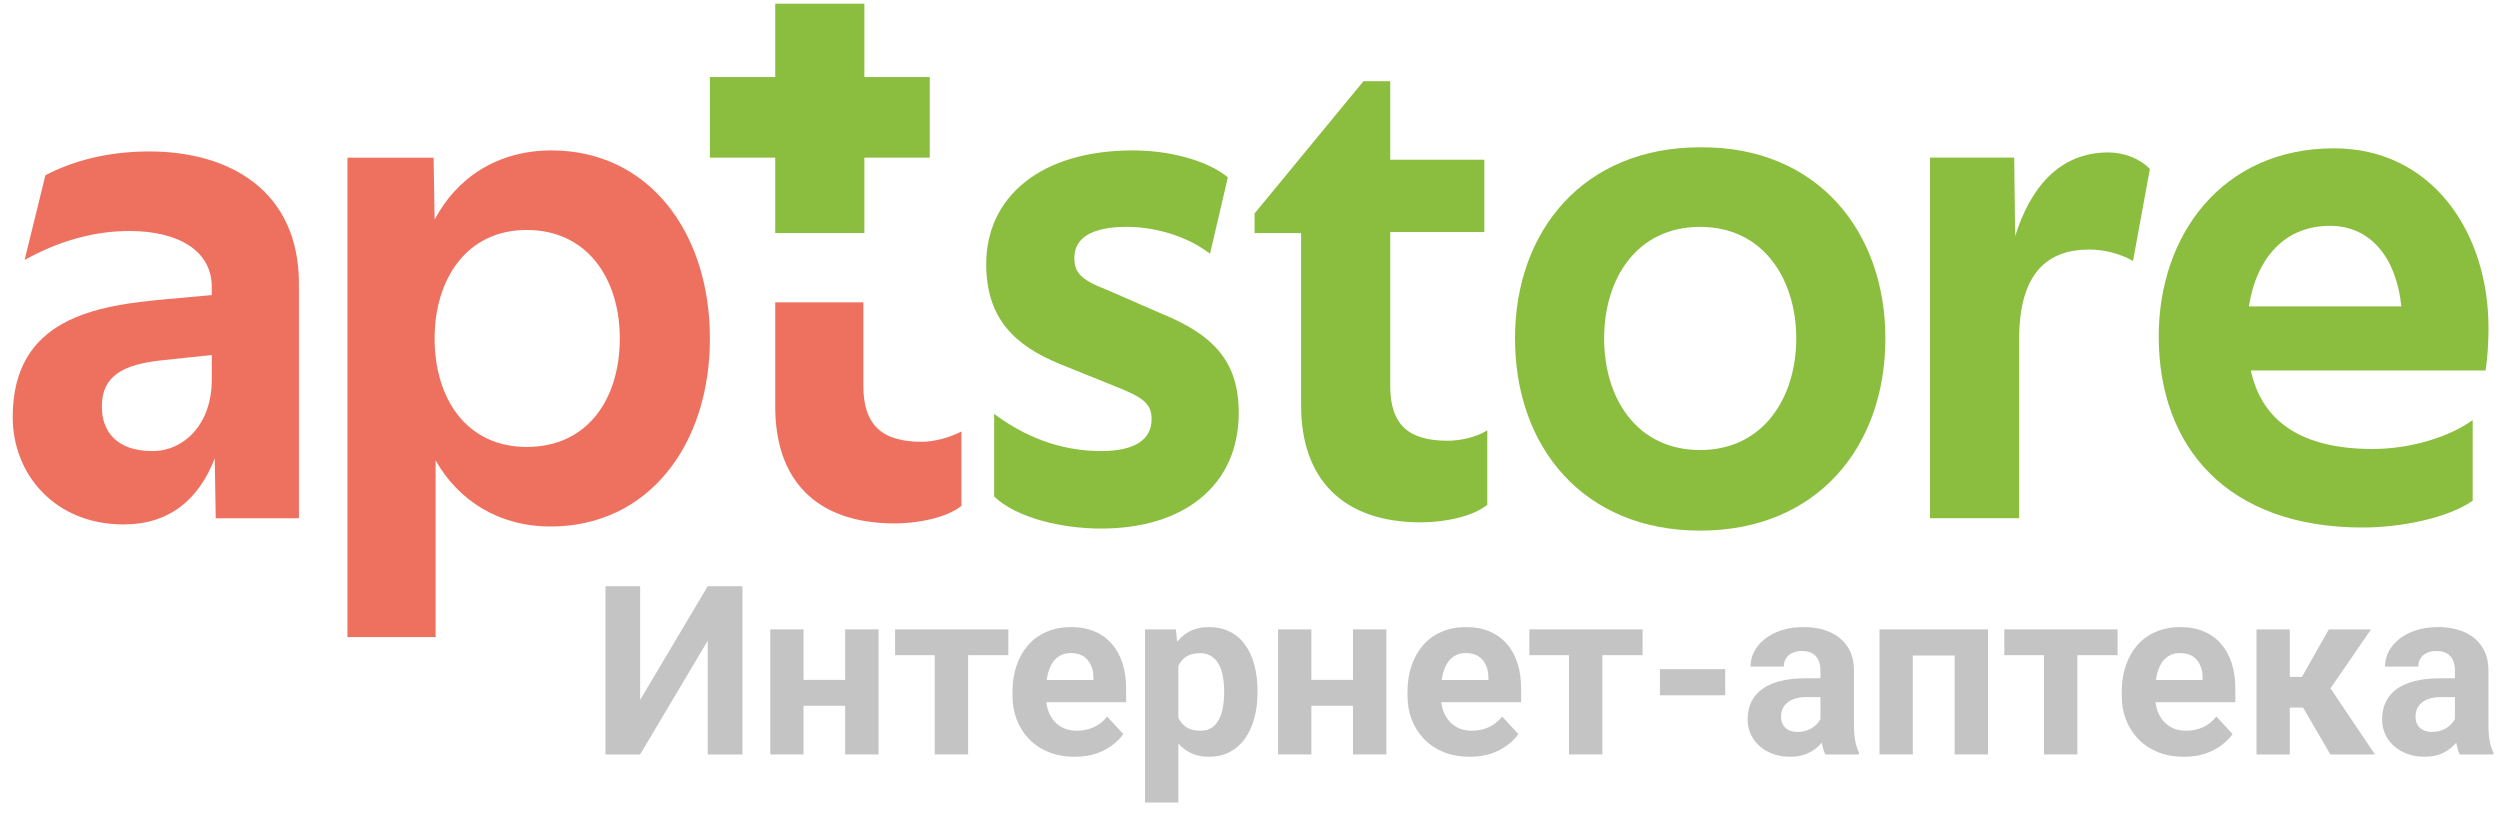
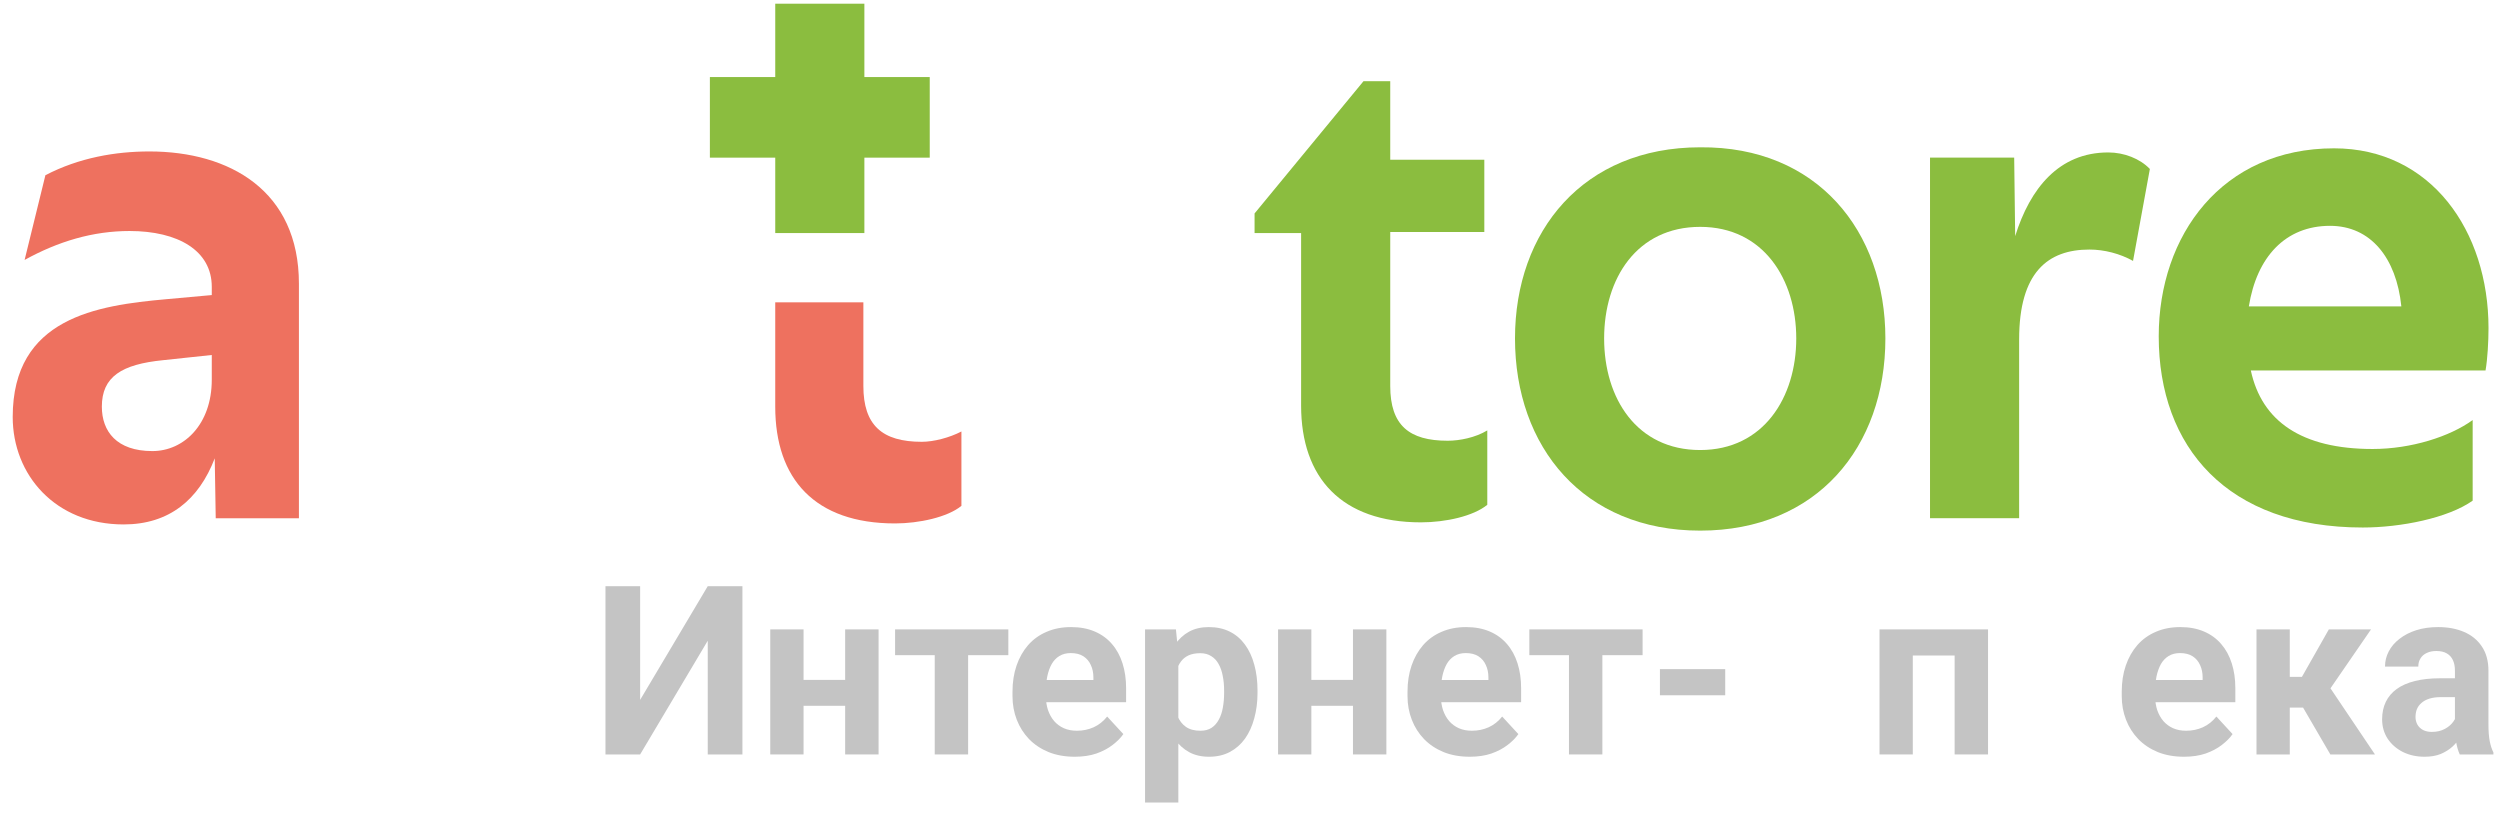
<svg xmlns="http://www.w3.org/2000/svg" width="169" height="55" viewBox="0 0 169 55" fill="none">
  <path d="M100.34 10.657V15.685H93.98V26.092C93.98 28.746 95.252 29.794 97.863 29.794C98.666 29.794 99.737 29.584 100.541 29.095V34.124C99.604 34.892 97.729 35.311 96.055 35.311C90.7 35.311 87.955 32.308 87.955 27.419V15.755H84.809V14.428L92.173 5.488H93.98V10.796H100.34V10.657Z" fill="#8BBD3F" />
-   <path d="M81.798 17.152C80.057 15.825 77.848 15.336 76.174 15.336C73.764 15.336 72.626 16.105 72.626 17.432C72.626 18.41 73.028 18.898 74.835 19.597L78.517 21.203C81.932 22.6 83.739 24.346 83.739 27.908C83.739 32.797 80.057 35.731 74.434 35.731C71.823 35.731 68.743 35.032 67.204 33.565V27.978C69.814 29.934 72.358 30.492 74.434 30.492C76.71 30.492 77.848 29.724 77.848 28.327C77.848 27.279 77.245 26.86 75.505 26.162L71.689 24.625C68.609 23.368 66.668 21.552 66.668 17.851C66.668 13.311 70.35 10.168 76.576 10.168C78.986 10.168 81.53 10.797 83.003 11.984L81.798 17.152Z" fill="#8BBD3F" />
  <path d="M127.452 22.879C127.452 30.212 122.833 35.87 114.933 35.87C107.033 35.87 102.414 30.212 102.414 22.879C102.414 15.615 107.033 9.958 114.933 9.958C122.833 9.888 127.452 15.615 127.452 22.879ZM108.439 22.879C108.439 26.93 110.648 30.422 114.933 30.422C119.217 30.422 121.427 26.86 121.427 22.879C121.427 18.898 119.217 15.336 114.933 15.336C110.648 15.336 108.439 18.828 108.439 22.879Z" fill="#8BBD3F" />
  <path d="M141.247 16.87C138.435 16.87 136.494 18.407 136.494 22.946V35.029H130.469V10.654H136.159L136.226 15.962C137.23 12.749 139.172 10.305 142.519 10.305C143.59 10.305 144.661 10.724 145.331 11.422L144.193 17.638C143.322 17.149 142.251 16.87 141.247 16.87Z" fill="#8BBD3F" />
  <path d="M159.721 35.66C150.549 35.66 145.93 30.212 145.93 22.739C145.93 15.894 150.214 10.027 157.779 10.027C164.34 10.027 168.223 15.615 168.223 22.18C168.223 23.088 168.156 24.275 168.022 25.044H152.156C152.892 28.466 155.57 30.352 160.39 30.352C163.001 30.352 165.612 29.514 167.152 28.396V33.844C165.478 35.031 162.264 35.66 159.721 35.66ZM157.511 15.266C154.499 15.266 152.557 17.361 152.022 20.713H162.331C161.997 17.431 160.256 15.266 157.511 15.266Z" fill="#8BBD3F" />
  <path d="M20.207 35.033H14.583L14.516 30.982C13.445 33.775 11.437 35.452 8.357 35.452C3.738 35.452 0.859 32.099 0.859 28.188C0.859 21.483 6.55 20.645 11.236 20.226L14.316 19.947V19.388C14.316 16.943 12.039 15.616 8.759 15.616C6.282 15.616 3.939 16.315 1.663 17.572L3.069 11.845C5.345 10.657 7.822 10.238 10.098 10.238C15.521 10.238 20.207 12.892 20.207 19.178V35.033ZM10.299 30.493C12.441 30.493 14.316 28.677 14.316 25.674V23.997L11.035 24.347C8.223 24.626 6.885 25.464 6.885 27.489C6.885 29.166 7.889 30.493 10.299 30.493Z" fill="#EE715F" />
-   <path d="M37.279 10.168C43.84 10.168 47.99 15.686 47.99 22.879C47.99 30.073 43.84 35.591 37.212 35.591C33.731 35.591 30.986 33.845 29.447 31.121V43.064H23.488V10.657H29.313L29.38 14.848C30.852 12.054 33.597 10.168 37.279 10.168ZM41.898 22.879C41.898 18.828 39.689 15.546 35.605 15.546C31.522 15.546 29.38 18.898 29.38 22.879C29.38 26.93 31.522 30.213 35.605 30.213C39.756 30.213 41.898 26.93 41.898 22.879Z" fill="#EE715F" />
  <path d="M58.364 26.095V20.438H52.406V27.492C52.406 32.381 55.084 35.384 60.507 35.384C62.113 35.384 64.055 34.965 64.992 34.197V29.168C64.189 29.587 63.118 29.866 62.314 29.866C59.636 29.866 58.364 28.749 58.364 26.095Z" fill="#EE715F" />
  <path d="M62.85 5.209H58.432V0.25H52.407V5.209H47.988V10.657H52.407V15.755H58.432V10.657H62.85V5.209Z" fill="#8BBD3F" />
  <path d="M43.273 47.312L47.844 39.625H50.188V51H47.844V43.312L43.273 51H40.93V39.625H43.273V47.312Z" fill="#C4C4C4" />
  <path d="M57.867 45.961V47.711H53.57V45.961H57.867ZM54.32 42.547V51H52.07V42.547H54.32ZM59.391 42.547V51H57.133V42.547H59.391Z" fill="#C4C4C4" />
  <path d="M65.445 42.547V51H63.188V42.547H65.445ZM68.164 42.547V44.289H60.508V42.547H68.164Z" fill="#C4C4C4" />
  <path d="M72.656 51.156C72 51.156 71.412 51.052 70.891 50.844C70.37 50.63 69.927 50.336 69.562 49.961C69.203 49.586 68.927 49.151 68.734 48.656C68.542 48.156 68.445 47.625 68.445 47.062V46.75C68.445 46.109 68.537 45.523 68.719 44.992C68.901 44.461 69.162 44 69.5 43.609C69.844 43.219 70.26 42.919 70.75 42.711C71.24 42.497 71.792 42.391 72.406 42.391C73.005 42.391 73.537 42.49 74 42.688C74.463 42.885 74.852 43.167 75.164 43.531C75.482 43.896 75.721 44.333 75.883 44.844C76.044 45.349 76.125 45.911 76.125 46.531V47.469H69.406V45.969H73.914V45.797C73.914 45.484 73.857 45.206 73.742 44.961C73.633 44.711 73.466 44.513 73.242 44.367C73.018 44.221 72.732 44.148 72.383 44.148C72.086 44.148 71.831 44.214 71.617 44.344C71.404 44.474 71.229 44.656 71.094 44.891C70.963 45.125 70.865 45.401 70.797 45.719C70.734 46.031 70.703 46.375 70.703 46.75V47.062C70.703 47.401 70.75 47.714 70.844 48C70.943 48.286 71.081 48.534 71.258 48.742C71.44 48.95 71.659 49.112 71.914 49.227C72.174 49.341 72.469 49.398 72.797 49.398C73.203 49.398 73.581 49.32 73.93 49.164C74.284 49.003 74.588 48.76 74.844 48.438L75.938 49.625C75.76 49.88 75.518 50.125 75.211 50.359C74.909 50.594 74.544 50.786 74.117 50.938C73.69 51.083 73.203 51.156 72.656 51.156Z" fill="#C4C4C4" />
  <path d="M79.656 44.172V54.25H77.406V42.547H79.492L79.656 44.172ZM85.008 46.68V46.844C85.008 47.458 84.935 48.029 84.789 48.555C84.648 49.081 84.44 49.539 84.164 49.93C83.888 50.315 83.544 50.617 83.133 50.836C82.727 51.05 82.258 51.156 81.727 51.156C81.211 51.156 80.763 51.052 80.383 50.844C80.003 50.635 79.682 50.344 79.422 49.969C79.167 49.589 78.961 49.148 78.805 48.648C78.648 48.148 78.529 47.612 78.445 47.039V46.609C78.529 45.995 78.648 45.432 78.805 44.922C78.961 44.406 79.167 43.961 79.422 43.586C79.682 43.206 80 42.911 80.375 42.703C80.755 42.495 81.201 42.391 81.711 42.391C82.247 42.391 82.719 42.492 83.125 42.695C83.537 42.898 83.88 43.19 84.156 43.57C84.438 43.95 84.648 44.404 84.789 44.93C84.935 45.456 85.008 46.039 85.008 46.68ZM82.75 46.844V46.68C82.75 46.32 82.719 45.99 82.656 45.688C82.599 45.38 82.505 45.112 82.375 44.883C82.25 44.654 82.083 44.477 81.875 44.352C81.672 44.221 81.424 44.156 81.133 44.156C80.826 44.156 80.562 44.206 80.344 44.305C80.13 44.404 79.956 44.547 79.82 44.734C79.685 44.922 79.583 45.146 79.516 45.406C79.448 45.667 79.406 45.961 79.391 46.289V47.375C79.417 47.76 79.49 48.107 79.609 48.414C79.729 48.716 79.914 48.956 80.164 49.133C80.414 49.31 80.742 49.398 81.148 49.398C81.445 49.398 81.695 49.333 81.898 49.203C82.102 49.068 82.266 48.883 82.391 48.648C82.521 48.414 82.612 48.143 82.664 47.836C82.721 47.529 82.75 47.198 82.75 46.844Z" fill="#C4C4C4" />
  <path d="M92.195 45.961V47.711H87.898V45.961H92.195ZM88.648 42.547V51H86.398V42.547H88.648ZM93.719 42.547V51H91.461V42.547H93.719Z" fill="#C4C4C4" />
  <path d="M99.359 51.156C98.703 51.156 98.115 51.052 97.594 50.844C97.073 50.63 96.63 50.336 96.266 49.961C95.906 49.586 95.63 49.151 95.438 48.656C95.245 48.156 95.148 47.625 95.148 47.062V46.75C95.148 46.109 95.24 45.523 95.422 44.992C95.604 44.461 95.865 44 96.203 43.609C96.547 43.219 96.963 42.919 97.453 42.711C97.943 42.497 98.495 42.391 99.109 42.391C99.708 42.391 100.24 42.49 100.703 42.688C101.167 42.885 101.555 43.167 101.867 43.531C102.185 43.896 102.424 44.333 102.586 44.844C102.747 45.349 102.828 45.911 102.828 46.531V47.469H96.109V45.969H100.617V45.797C100.617 45.484 100.56 45.206 100.445 44.961C100.336 44.711 100.169 44.513 99.945 44.367C99.721 44.221 99.435 44.148 99.086 44.148C98.789 44.148 98.534 44.214 98.32 44.344C98.107 44.474 97.932 44.656 97.797 44.891C97.667 45.125 97.568 45.401 97.5 45.719C97.438 46.031 97.406 46.375 97.406 46.75V47.062C97.406 47.401 97.453 47.714 97.547 48C97.646 48.286 97.784 48.534 97.961 48.742C98.143 48.95 98.362 49.112 98.617 49.227C98.878 49.341 99.172 49.398 99.5 49.398C99.906 49.398 100.284 49.32 100.633 49.164C100.987 49.003 101.292 48.76 101.547 48.438L102.641 49.625C102.464 49.88 102.221 50.125 101.914 50.359C101.612 50.594 101.247 50.786 100.82 50.938C100.393 51.083 99.906 51.156 99.359 51.156Z" fill="#C4C4C4" />
  <path d="M108.32 42.547V51H106.062V42.547H108.32ZM111.039 42.547V44.289H103.383V42.547H111.039Z" fill="#C4C4C4" />
  <path d="M116.625 45.234V47H112.211V45.234H116.625Z" fill="#C4C4C4" />
-   <path d="M123.062 49.094V45.328C123.062 45.057 123.018 44.825 122.93 44.633C122.841 44.435 122.703 44.281 122.516 44.172C122.333 44.062 122.096 44.008 121.805 44.008C121.555 44.008 121.339 44.052 121.156 44.141C120.974 44.224 120.833 44.346 120.734 44.508C120.635 44.664 120.586 44.849 120.586 45.062H118.336C118.336 44.703 118.419 44.362 118.586 44.039C118.753 43.716 118.995 43.432 119.312 43.188C119.63 42.938 120.008 42.742 120.445 42.602C120.888 42.461 121.383 42.391 121.93 42.391C122.586 42.391 123.169 42.5 123.68 42.719C124.19 42.938 124.591 43.266 124.883 43.703C125.18 44.141 125.328 44.688 125.328 45.344V48.961C125.328 49.425 125.357 49.805 125.414 50.102C125.471 50.393 125.555 50.648 125.664 50.867V51H123.391C123.281 50.771 123.198 50.484 123.141 50.141C123.089 49.792 123.062 49.443 123.062 49.094ZM123.359 45.852L123.375 47.125H122.117C121.82 47.125 121.562 47.159 121.344 47.227C121.125 47.294 120.945 47.391 120.805 47.516C120.664 47.635 120.56 47.776 120.492 47.938C120.43 48.099 120.398 48.276 120.398 48.469C120.398 48.661 120.443 48.836 120.531 48.992C120.62 49.143 120.747 49.263 120.914 49.352C121.081 49.435 121.276 49.477 121.5 49.477C121.839 49.477 122.133 49.409 122.383 49.273C122.633 49.138 122.826 48.971 122.961 48.773C123.102 48.575 123.174 48.388 123.18 48.211L123.773 49.164C123.69 49.378 123.576 49.599 123.43 49.828C123.289 50.057 123.109 50.273 122.891 50.477C122.672 50.675 122.409 50.839 122.102 50.969C121.794 51.094 121.43 51.156 121.008 51.156C120.471 51.156 119.984 51.05 119.547 50.836C119.115 50.617 118.771 50.318 118.516 49.938C118.266 49.552 118.141 49.115 118.141 48.625C118.141 48.182 118.224 47.789 118.391 47.445C118.557 47.102 118.802 46.812 119.125 46.578C119.453 46.339 119.862 46.159 120.352 46.039C120.841 45.914 121.409 45.852 122.055 45.852H123.359Z" fill="#C4C4C4" />
  <path d="M132.75 42.547V44.312H128.656V42.547H132.75ZM129.305 42.547V51H127.055V42.547H129.305ZM134.391 42.547V51H132.133V42.547H134.391Z" fill="#C4C4C4" />
-   <path d="M140.43 42.547V51H138.172V42.547H140.43ZM143.148 42.547V44.289H135.492V42.547H143.148Z" fill="#C4C4C4" />
  <path d="M147.641 51.156C146.984 51.156 146.396 51.052 145.875 50.844C145.354 50.63 144.911 50.336 144.547 49.961C144.188 49.586 143.911 49.151 143.719 48.656C143.526 48.156 143.43 47.625 143.43 47.062V46.75C143.43 46.109 143.521 45.523 143.703 44.992C143.885 44.461 144.146 44 144.484 43.609C144.828 43.219 145.245 42.919 145.734 42.711C146.224 42.497 146.776 42.391 147.391 42.391C147.99 42.391 148.521 42.49 148.984 42.688C149.448 42.885 149.836 43.167 150.148 43.531C150.466 43.896 150.706 44.333 150.867 44.844C151.029 45.349 151.109 45.911 151.109 46.531V47.469H144.391V45.969H148.898V45.797C148.898 45.484 148.841 45.206 148.727 44.961C148.617 44.711 148.451 44.513 148.227 44.367C148.003 44.221 147.716 44.148 147.367 44.148C147.07 44.148 146.815 44.214 146.602 44.344C146.388 44.474 146.214 44.656 146.078 44.891C145.948 45.125 145.849 45.401 145.781 45.719C145.719 46.031 145.688 46.375 145.688 46.75V47.062C145.688 47.401 145.734 47.714 145.828 48C145.927 48.286 146.065 48.534 146.242 48.742C146.424 48.95 146.643 49.112 146.898 49.227C147.159 49.341 147.453 49.398 147.781 49.398C148.188 49.398 148.565 49.32 148.914 49.164C149.268 49.003 149.573 48.76 149.828 48.438L150.922 49.625C150.745 49.88 150.503 50.125 150.195 50.359C149.893 50.594 149.529 50.786 149.102 50.938C148.674 51.083 148.188 51.156 147.641 51.156Z" fill="#C4C4C4" />
  <path d="M154.789 42.547V51H152.539V42.547H154.789ZM160.281 42.547L156.641 47.836H154.391L154.117 45.758H155.609L157.43 42.547H160.281ZM157.531 51L155.453 47.43L157.414 46.344L160.547 51H157.531Z" fill="#C4C4C4" />
  <path d="M165.953 49.094V45.328C165.953 45.057 165.909 44.825 165.82 44.633C165.732 44.435 165.594 44.281 165.406 44.172C165.224 44.062 164.987 44.008 164.695 44.008C164.445 44.008 164.229 44.052 164.047 44.141C163.865 44.224 163.724 44.346 163.625 44.508C163.526 44.664 163.477 44.849 163.477 45.062H161.227C161.227 44.703 161.31 44.362 161.477 44.039C161.643 43.716 161.885 43.432 162.203 43.188C162.521 42.938 162.898 42.742 163.336 42.602C163.779 42.461 164.273 42.391 164.82 42.391C165.477 42.391 166.06 42.5 166.57 42.719C167.081 42.938 167.482 43.266 167.773 43.703C168.07 44.141 168.219 44.688 168.219 45.344V48.961C168.219 49.425 168.247 49.805 168.305 50.102C168.362 50.393 168.445 50.648 168.555 50.867V51H166.281C166.172 50.771 166.089 50.484 166.031 50.141C165.979 49.792 165.953 49.443 165.953 49.094ZM166.25 45.852L166.266 47.125H165.008C164.711 47.125 164.453 47.159 164.234 47.227C164.016 47.294 163.836 47.391 163.695 47.516C163.555 47.635 163.451 47.776 163.383 47.938C163.32 48.099 163.289 48.276 163.289 48.469C163.289 48.661 163.333 48.836 163.422 48.992C163.51 49.143 163.638 49.263 163.805 49.352C163.971 49.435 164.167 49.477 164.391 49.477C164.729 49.477 165.023 49.409 165.273 49.273C165.523 49.138 165.716 48.971 165.852 48.773C165.992 48.575 166.065 48.388 166.07 48.211L166.664 49.164C166.581 49.378 166.466 49.599 166.32 49.828C166.18 50.057 166 50.273 165.781 50.477C165.562 50.675 165.299 50.839 164.992 50.969C164.685 51.094 164.32 51.156 163.898 51.156C163.362 51.156 162.875 51.05 162.438 50.836C162.005 50.617 161.661 50.318 161.406 49.938C161.156 49.552 161.031 49.115 161.031 48.625C161.031 48.182 161.115 47.789 161.281 47.445C161.448 47.102 161.693 46.812 162.016 46.578C162.344 46.339 162.753 46.159 163.242 46.039C163.732 45.914 164.299 45.852 164.945 45.852H166.25Z" fill="#C4C4C4" />
</svg>